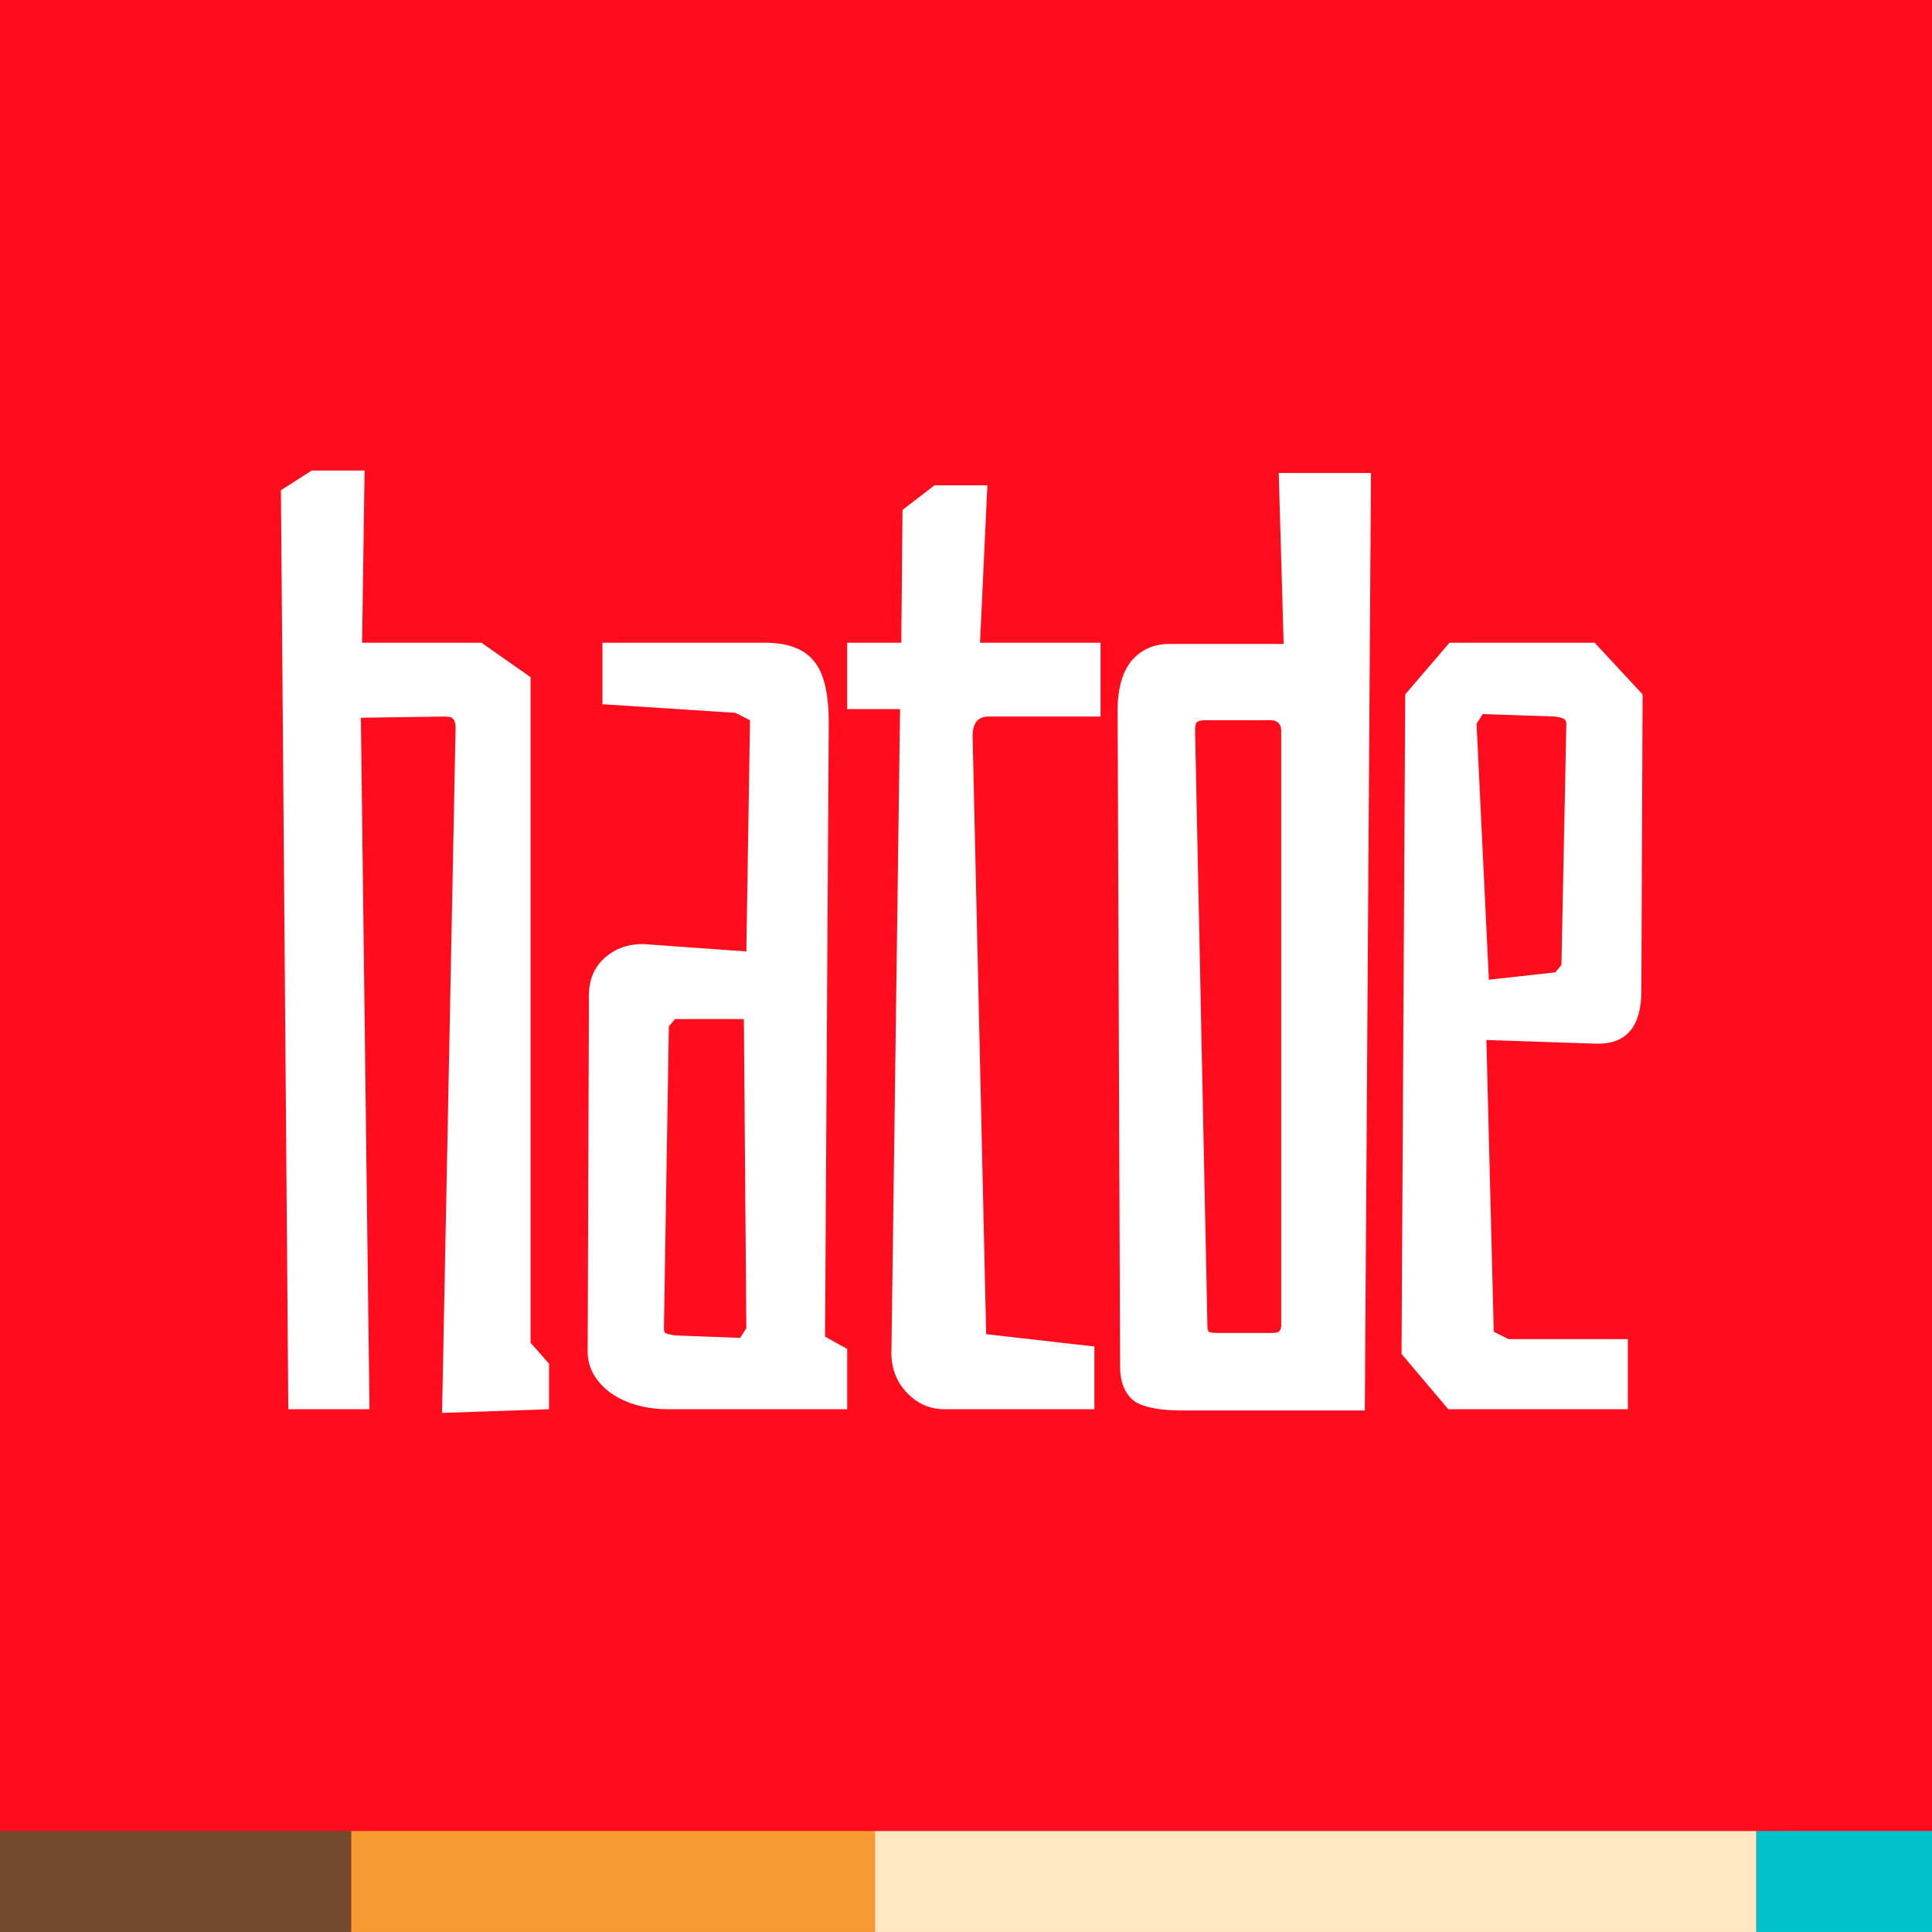
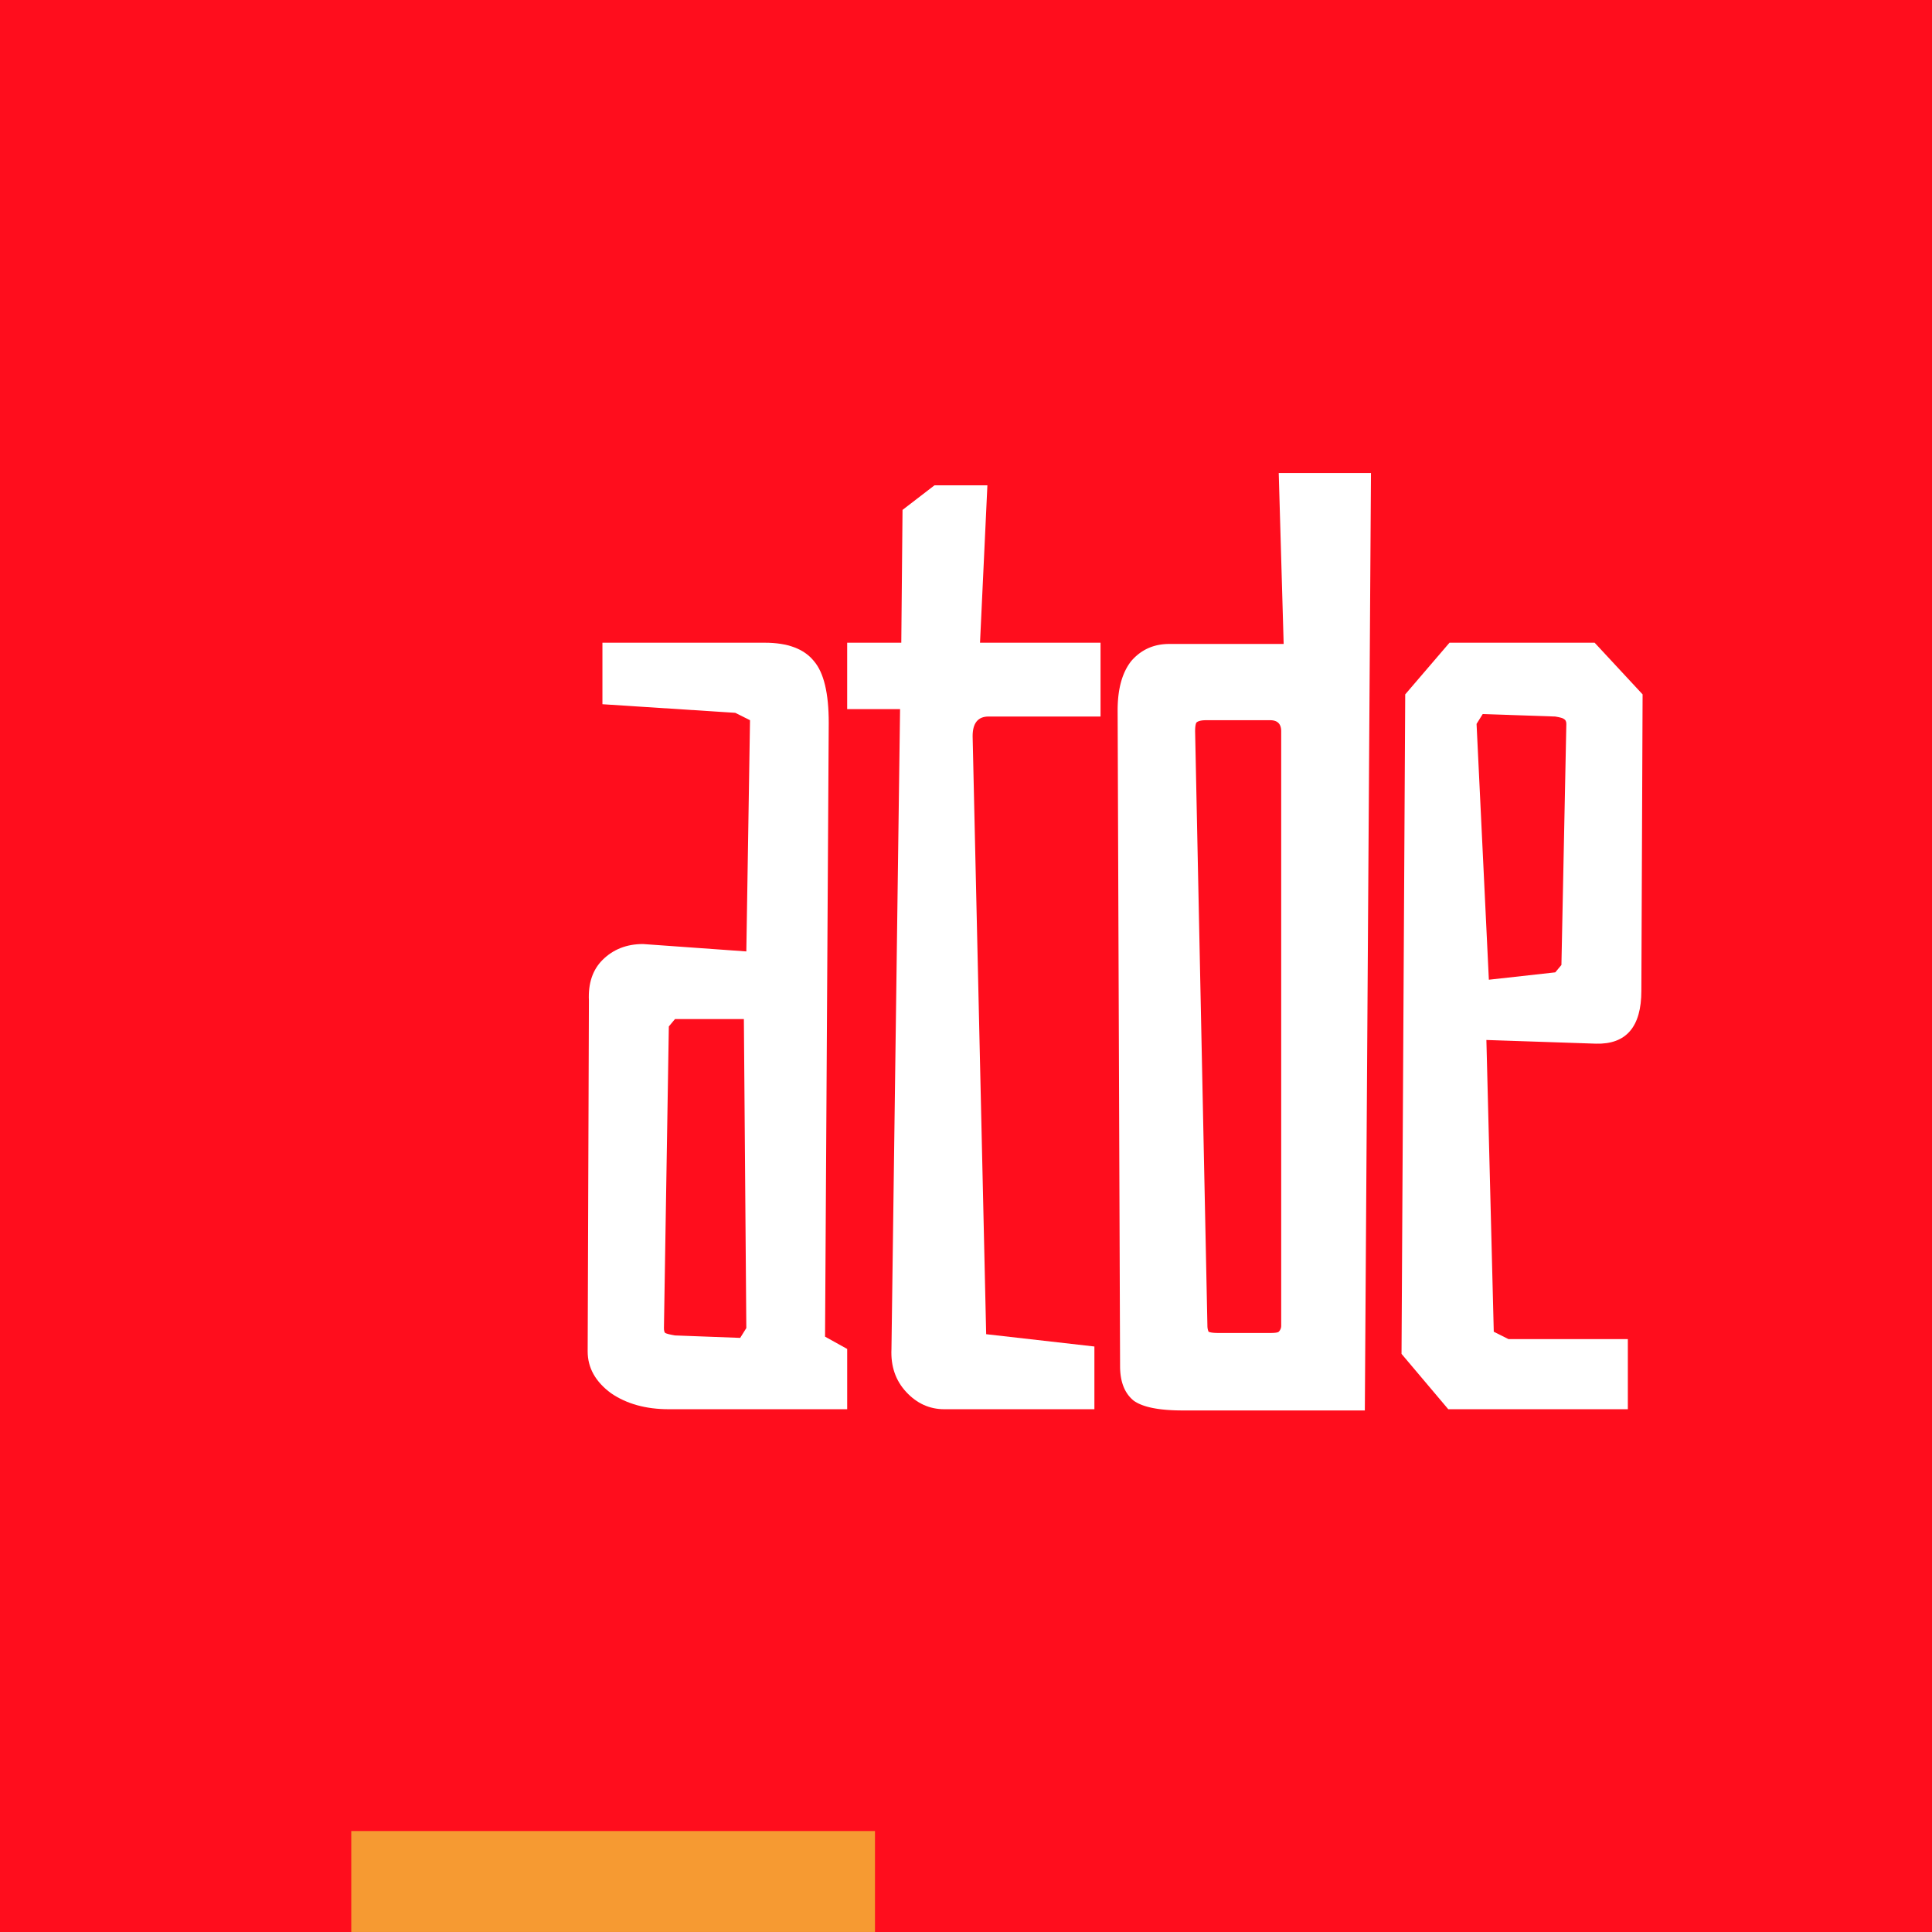
<svg xmlns="http://www.w3.org/2000/svg" data-bbox="0 0 104.825 104.825" viewBox="0 0 104.825 104.825" height="396.189" width="396.189" data-type="color">
  <g>
    <defs>
      <path id="9d341372-484a-43c1-ba6f-2050a9ad9e32" d="M705.163 379.998v352.861H232.612V379.998h472.551z" />
-       <path id="3938290b-90e3-45f9-ade2-65eede7995b0" d="M705.163 379.998v352.861H232.612V379.998h472.551z" />
    </defs>
-     <path fill="#ff0d1d" d="M104.825 0v104.825H0V0h104.825z" data-color="1" />
+     <path fill="#ff0d1d" d="M104.825 0v104.825H0V0z" data-color="1" />
    <g style="-inkscape-font-specification:Bahianita;white-space:pre;shape-inside:url(#3938290b-90e3-45f9-ade2-65eede7995b0)" transform="translate(-175.107 -282.535) scale(.782)" aria-label="hatde" font-size="85.333" font-family="Bahianita">
-       <path d="M255.531 411.78c0-.284-.057-.483-.17-.597-.057-.114-.256-.17-.598-.17l-5.802.084.597 47.977h-5.632l-.512-63.763 2.133-1.365h3.67l-.171 11.946h8.277l3.414 2.39v46.184l1.28 1.45v3.158l-7.424.256z" fill="#ffffff" data-color="2" />
      <path d="M270.328 459.074c-1.592 0-2.93-.37-4.01-1.11-1.081-.796-1.622-1.763-1.622-2.901l.086-24.339c-.057-1.194.256-2.133.938-2.816.74-.74 1.679-1.11 2.816-1.11l7.168.513.256-16.043-1.024-.512-9.216-.597v-4.267h11.264c1.593 0 2.731.427 3.414 1.28.682.797 1.024 2.219 1.024 4.267l-.256 42.6 1.536.853v4.182zm5.376-5.632-.17-21.438h-4.779l-.427.512-.34 20.926c0 .17.028.284.084.34.114.058.342.115.683.172l4.523.17z" fill="#ffffff" data-color="2" />
      <path d="M289.443 459.074c-1.024 0-1.906-.399-2.645-1.195-.74-.797-1.081-1.792-1.024-2.987l.597-44.392h-3.67v-4.608h3.755l.086-9.216 2.218-1.706h3.67l-.512 10.922h8.362v5.12h-7.765c-.74 0-1.11.455-1.11 1.366l.94 41.49 7.509.854v4.352z" fill="#ffffff" data-color="2" />
      <path d="M305.988 459.159c-1.65 0-2.787-.228-3.413-.683-.626-.512-.939-1.308-.939-2.39l-.17-45.5c0-1.48.313-2.617.938-3.414.683-.796 1.565-1.194 2.646-1.194h7.936l-.342-11.862h6.4l-.426 65.043zm6.06-5.376c.34 0 .54-.029.596-.085a.579.579 0 0 0 .171-.427v-41.235c0-.512-.256-.768-.768-.768h-4.437c-.342 0-.57.057-.683.17-.057.115-.085.314-.085.598l.853 41.235c0 .17.029.313.085.427.114.056.342.085.683.085z" fill="#ffffff" data-color="2" />
      <path d="m321.164 455.234.256-45.758 3.072-3.584h10.07l3.328 3.584-.086 20.566c0 2.503-1.052 3.726-3.157 3.669l-7.595-.256.512 20.243 1.024.512h8.278v4.864h-12.459zm10.667-26.472.427-.512.341-16.726c0-.17-.057-.284-.17-.341-.058-.057-.257-.114-.598-.17l-5.035-.171-.426.682.853 17.75z" fill="#ffffff" data-color="2" />
    </g>
-     <path style="white-space:pre;shape-inside:url(#9d341372-484a-43c1-ba6f-2050a9ad9e32)" font-size="85.333" fill="#744a2e" d="M71.738 195.435v5.477H52.679v-5.477h19.059z" transform="translate(-52.679 -96.088)" data-color="3" />
    <path style="white-space:pre;shape-inside:url(#9d341372-484a-43c1-ba6f-2050a9ad9e32)" font-size="85.333" fill="#f69a32" d="M100.153 195.435v5.477H71.738v-5.477h28.415z" transform="translate(-52.679 -96.088)" data-color="4" />
-     <path style="white-space:pre;shape-inside:url(#9d341372-484a-43c1-ba6f-2050a9ad9e32)" font-size="85.333" fill="#ffe7c1" d="M147.974 195.435v5.477h-47.821v-5.477h47.821z" transform="translate(-52.679 -96.088)" data-color="5" />
-     <path style="white-space:pre;shape-inside:url(#9d341372-484a-43c1-ba6f-2050a9ad9e32)" font-size="85.333" fill="#00c2cb" d="M157.504 195.435v5.477h-9.53v-5.477h9.53z" transform="translate(-52.679 -96.088)" data-color="6" />
  </g>
</svg>